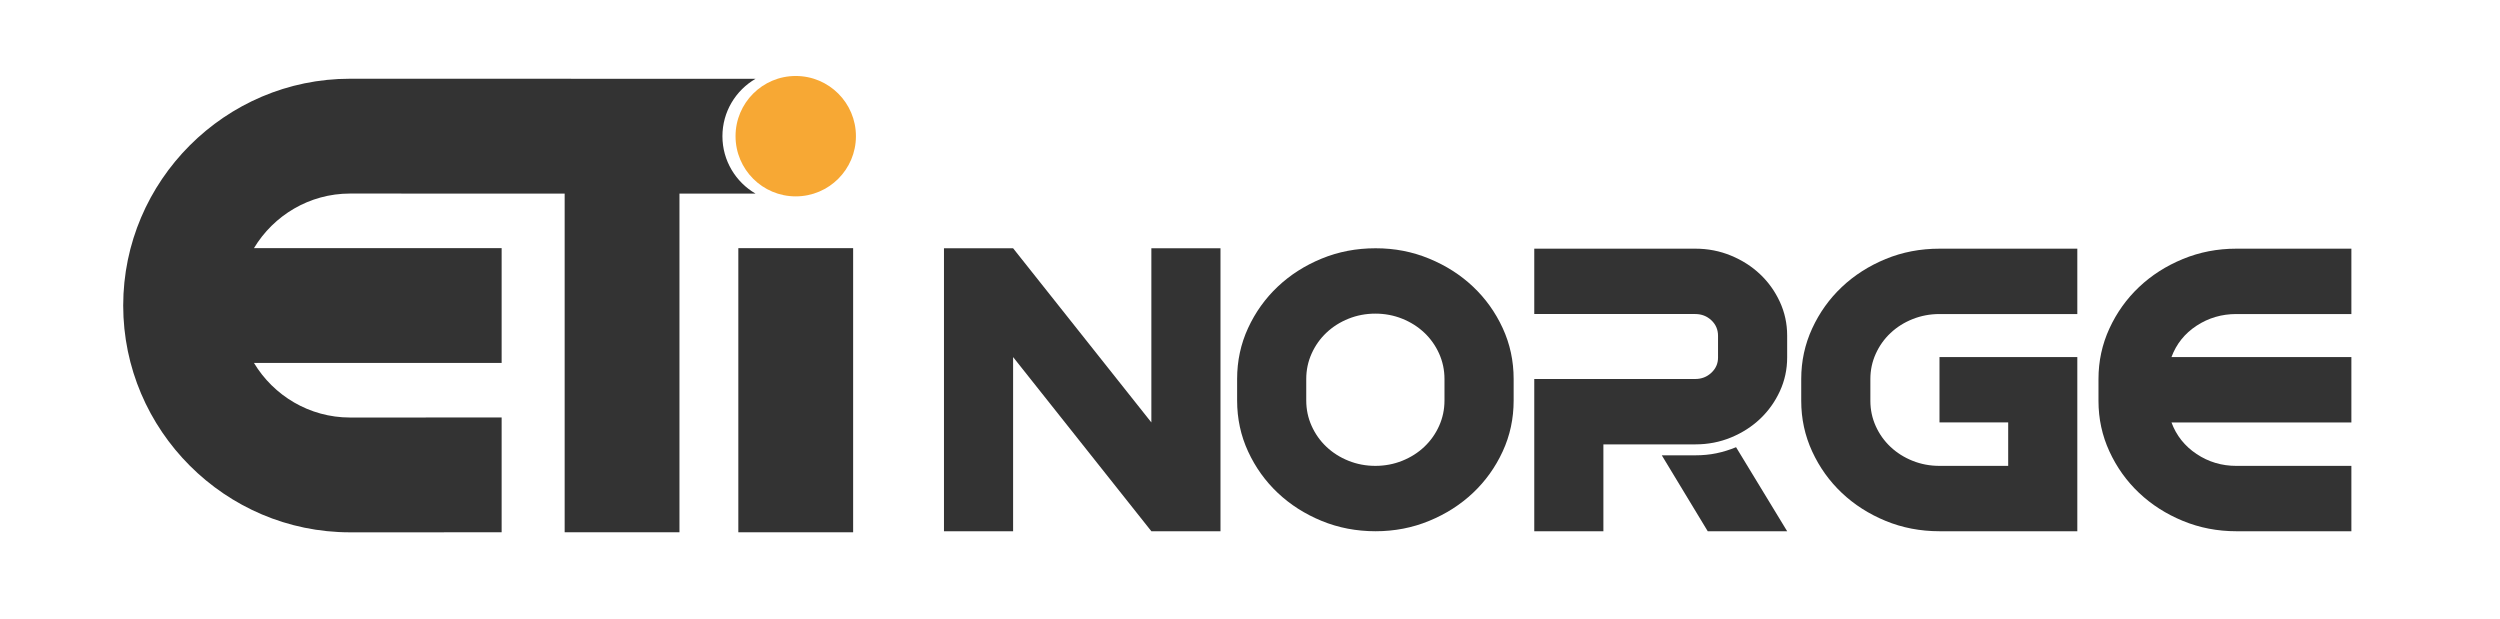
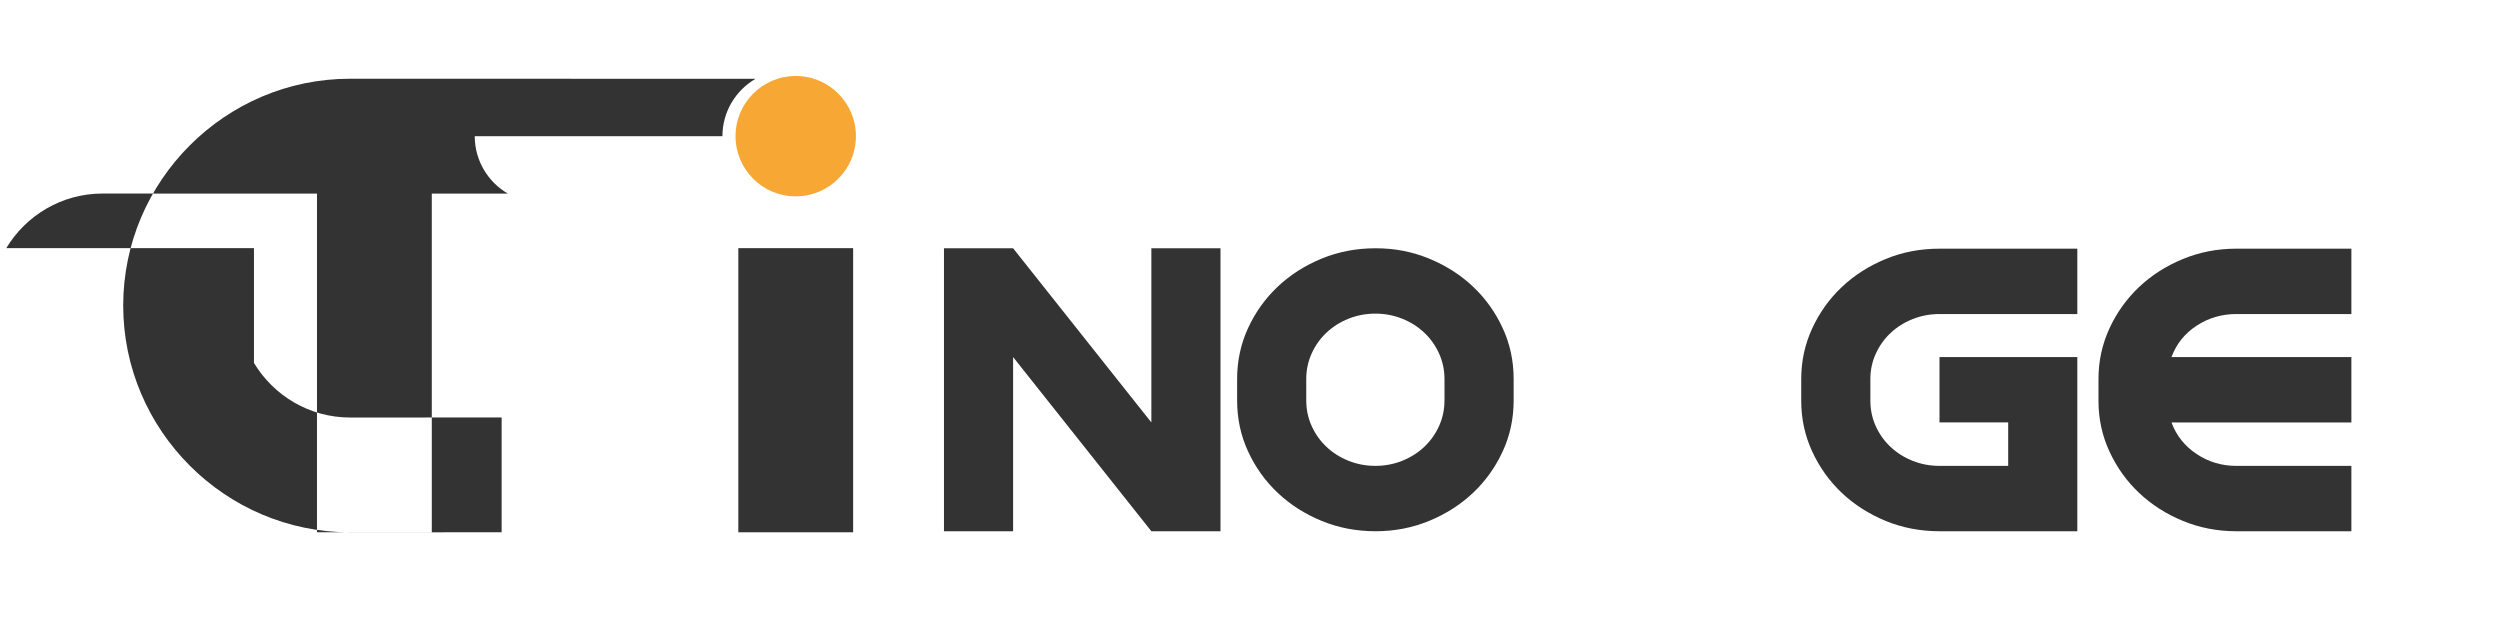
<svg xmlns="http://www.w3.org/2000/svg" id="Layer_1" data-name="Layer 1" viewBox="0 0 3313 820">
  <defs>
    <style>      .cls-1 {        fill: #f7a834;      }      .cls-2, .cls-3 {        fill: #333;      }      .cls-3 {        fill-rule: evenodd;      }    </style>
  </defs>
  <g>
    <rect class="cls-2" x="978.44" y="328.85" width="152.14" height="376.52" />
-     <path class="cls-3" d="M957.36,180.49c0-32.45,17.68-60.83,43.9-76.07l-537.44-.09c-165.3,0-300.55,135.25-300.55,300.55h0c0,165.3,135.24,300.55,300.55,300.55l200.95-.05v-152.14l-200.95.05c-53.87,0-101.26-29.09-127.27-72.33h328.22v-152.14h-328.22c26.01-43.24,73.4-72.33,127.27-72.33l284.47.09v448.81h152.14v-448.81h100.83c-26.22-15.24-43.9-43.62-43.9-76.07Z" />
+     <path class="cls-3" d="M957.36,180.49c0-32.45,17.68-60.83,43.9-76.07l-537.44-.09c-165.3,0-300.55,135.25-300.55,300.55h0c0,165.3,135.24,300.55,300.55,300.55l200.95-.05v-152.14l-200.95.05c-53.87,0-101.26-29.09-127.27-72.33v-152.14h-328.22c26.01-43.24,73.4-72.33,127.27-72.33l284.47.09v448.81h152.14v-448.81h100.83c-26.22-15.24-43.9-43.62-43.9-76.07Z" />
    <circle class="cls-1" cx="1054.51" cy="180.46" r="79.77" />
  </g>
  <g>
    <path class="cls-2" d="M1250.95,329h91.61l183.22,230.81v-230.81h91.61v375h-91.61l-183.22-230.81v230.81h-91.61v-375Z" />
    <path class="cls-2" d="M1822.94,704c-25.46,0-49.3-4.57-71.53-13.72-22.23-9.15-41.6-21.52-58.13-37.12-16.53-15.6-29.63-33.89-39.32-54.88-9.69-20.98-14.53-43.49-14.53-67.52v-28.52c0-24.03,4.84-46.54,14.53-67.52,9.69-20.98,22.79-39.28,39.32-54.88,16.53-15.6,35.9-27.98,58.13-37.12,22.23-9.15,46.06-13.72,71.53-13.72s48.72,4.57,70.95,13.72c22.23,9.15,41.6,21.52,58.13,37.12,16.53,15.6,29.63,33.9,39.32,54.88,9.69,20.98,14.54,43.5,14.54,67.52v28.52c0,24.03-4.84,46.54-14.54,67.52-9.69,20.98-22.79,39.27-39.32,54.88-16.53,15.6-35.9,27.98-58.13,37.12-22.23,9.15-45.88,13.72-70.95,13.72ZM1731.04,530.76c0,11.84,2.36,23.05,7.11,33.62,4.74,10.58,11.28,19.82,19.63,27.71,8.34,7.89,18.11,14.08,29.3,18.56,11.18,4.49,23.05,6.72,35.56,6.72s24.37-2.24,35.56-6.72c11.18-4.48,20.96-10.67,29.3-18.56,8.34-7.89,14.88-17.13,19.63-27.71,4.74-10.57,7.11-21.79,7.11-33.62v-28.52c0-11.84-2.37-23.04-7.11-33.63-4.75-10.58-11.29-19.81-19.63-27.71-8.35-7.88-18.12-14.07-29.3-18.56-11.2-4.48-23.05-6.72-35.56-6.72s-24.38,2.24-35.56,6.72c-11.19,4.49-20.96,10.68-29.3,18.56-8.35,7.89-14.89,17.13-19.63,27.71-4.75,10.58-7.11,21.79-7.11,33.63v28.52Z" />
-     <path class="cls-2" d="M2124.82,704h-91.61v-201.76h213.37c8.34,0,15.45-2.76,21.34-8.29,5.88-5.52,8.82-12.21,8.82-20.05v-28.87c0-8.2-2.94-15.06-8.82-20.59-5.88-5.52-13-8.29-21.34-8.29h-213.37v-86.62h213.37c16.69,0,32.43,3.05,47.23,9.15,14.8,6.1,27.69,14.35,38.69,24.75,11,10.41,19.72,22.6,26.17,36.59,6.45,13.99,9.68,28.88,9.68,44.66v29.05c0,15.79-3.22,30.67-9.66,44.66-6.44,13.99-15.14,26.18-26.11,36.59-10.97,10.41-23.84,18.65-38.6,24.75-14.76,6.1-30.47,9.15-47.11,9.15h-122.05v115.14ZM2368.36,704h-105.27l-60.88-100.61h44.38c9.86,0,19.15-.89,27.88-2.69,8.72-1.79,17.44-4.48,26.17-8.07l67.71,111.37Z" />
    <path class="cls-2" d="M2498.8,690.28c-22.19-9.15-41.54-21.52-58.04-37.12-16.5-15.6-29.59-33.89-39.26-54.88-9.67-20.98-14.51-43.31-14.51-66.98v-29.05c0-23.67,4.84-46,14.51-66.98,9.68-20.98,22.76-39.28,39.26-54.88,16.5-15.6,35.85-27.97,58.04-37.12,22.19-9.15,45.99-13.72,71.41-13.72h182.65v86.62h-182.65c-12.52,0-24.38,2.24-35.56,6.69-11.2,4.45-20.97,10.61-29.3,18.46-8.35,7.85-14.89,17.04-19.63,27.56-4.75,10.53-7.11,21.67-7.11,33.44v28.9c0,11.78,2.37,22.93,7.11,33.45,4.74,10.53,11.28,19.71,19.63,27.56,8.34,7.85,18.11,14.01,29.3,18.47,11.18,4.46,23.04,6.68,35.56,6.68h91.04v-57.57h-91.04v-86.62h182.65v230.81h-182.65c-25.42,0-49.22-4.57-71.41-13.72Z" />
    <path class="cls-2" d="M2795.42,435.26c9.68-20.98,22.76-39.28,39.26-54.88,16.5-15.6,35.85-27.97,58.04-37.12,22.19-9.15,45.8-13.72,70.84-13.72h152.49v86.62h-152.49c-19.34,0-36.89,5.15-52.63,15.46-15.74,10.31-26.84,24.16-33.29,41.57h238.41v86.62h-238.41c6.45,17.42,17.54,31.36,33.29,41.85,15.74,10.48,33.29,15.72,52.63,15.72h152.49v86.62h-152.49c-25.04,0-48.65-4.57-70.84-13.72-22.19-9.15-41.54-21.52-58.04-37.12s-29.59-33.89-39.26-54.88c-9.67-20.98-14.51-43.31-14.51-66.98v-29.05c0-23.67,4.84-46,14.51-66.98Z" />
  </g>
</svg>